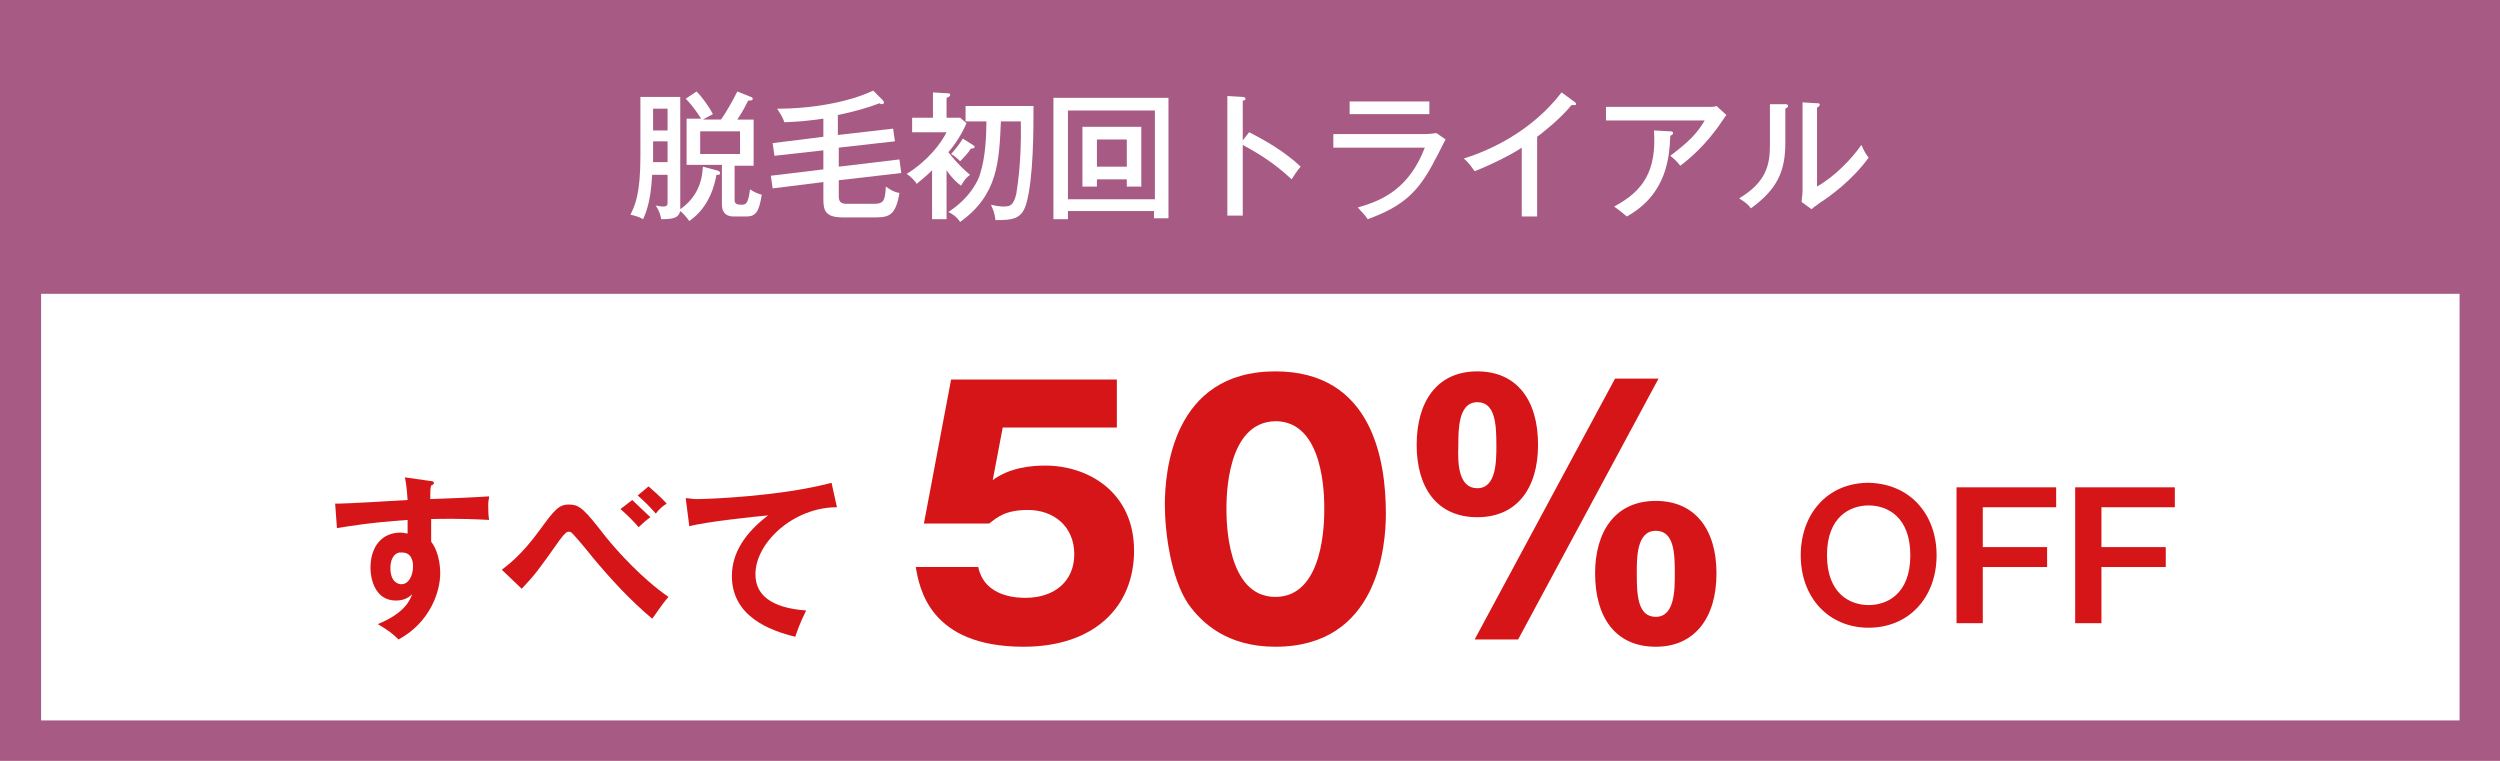
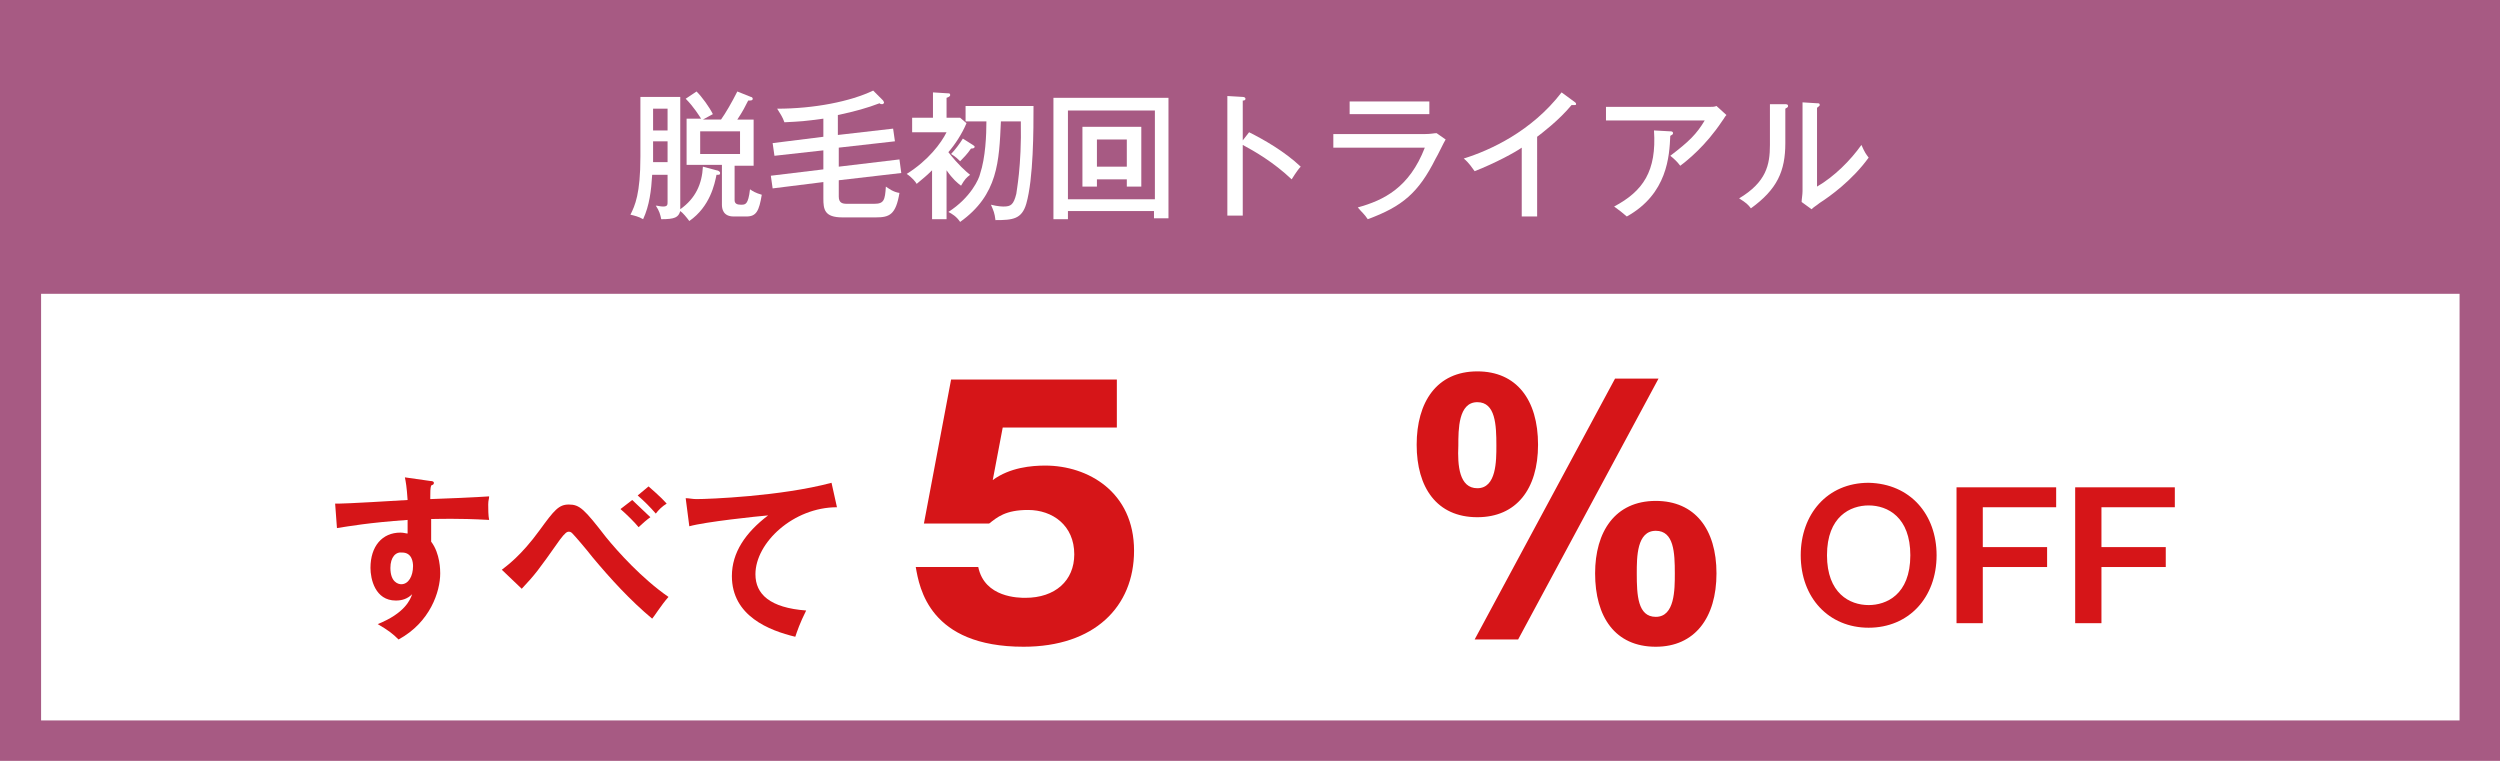
<svg xmlns="http://www.w3.org/2000/svg" version="1.1" id="レイヤー_1" x="0px" y="0px" viewBox="0 0 276 84" style="enable-background:new 0 0 276 84;" xml:space="preserve">
  <style type="text/css">
	.st0{fill:#A75A83;}
	.st1{fill:#FFFFFF;}
	.st2{fill:#D61518;}
</style>
  <g>
    <rect x="0" class="st0" width="276" height="84" />
    <rect x="114.5" y="-77.6" transform="matrix(-1.836970e-16 1 -1 -1.836970e-16 193.936 -82.064)" class="st1" width="47.1" height="267" />
    <g>
      <path class="st1" d="M72,19.3c-0.1,1.7-0.3,3.4-1,4.9c-0.5-0.3-1-0.4-1.4-0.5c0.5-1,1.1-2.3,1.1-6.4v-6.6h4.4v12.1    c0,0.1,0,0.2,0,0.3c1.7-1.2,2.4-2.8,2.5-4.7l1.5,0.4c0.1,0,0.4,0.1,0.4,0.3c0,0.2-0.1,0.2-0.4,0.2c-0.2,1-0.7,3.5-3,5.1    c-0.3-0.4-0.7-0.9-1-1.1c-0.2,0.7-0.6,0.9-2.1,0.9c-0.1-0.5-0.2-0.9-0.6-1.5c0.2,0,0.5,0.1,0.8,0.1c0.5,0,0.5-0.2,0.5-0.5v-3H72z     M73.7,14.4V12h-1.6v2.4H73.7z M73.7,17.9v-2.3h-1.6v2.3H73.7z M79.6,13.2c0.5-0.7,1.2-1.9,1.8-3.1l1.5,0.6c0.1,0,0.2,0.1,0.2,0.2    c0,0.2-0.2,0.2-0.5,0.2c-0.3,0.6-0.6,1.2-1.2,2.1h1.8v5.1h-2.1v3.8c0,0.4,0.3,0.5,0.7,0.5c0.5,0,0.8,0,1-1.7    c0.3,0.2,0.6,0.4,1.3,0.6c-0.3,1.8-0.6,2.4-1.7,2.4H81c-1.2,0-1.3-0.9-1.3-1.3v-4.4h-3.9v-5.1h1.6c-0.2-0.3-0.8-1.3-1.7-2.2    l1.2-0.8c0.6,0.6,1.4,1.7,1.8,2.5c-0.4,0.2-0.7,0.4-1.1,0.6H79.6z M77.3,14.5v2.5h4.4v-2.5H77.3z" />
      <path class="st1" d="M92.5,14.9l6.1-0.7l0.2,1.4l-6.2,0.7v2.1l6.7-0.8l0.2,1.5l-6.9,0.8v1.8c0,0.7,0.4,0.8,0.9,0.8h3    c1.1,0,1.2-0.4,1.3-1.9c0.3,0.2,0.8,0.6,1.5,0.7c-0.4,2.4-1.1,2.7-2.6,2.7H93c-2,0-2.1-0.9-2.1-2.1v-1.8l-5.6,0.7l-0.2-1.4    l5.8-0.7v-2.1l-5.4,0.6l-0.2-1.4l5.6-0.7v-2c-2.2,0.3-2.4,0.3-4.3,0.4c-0.2-0.6-0.5-1-0.8-1.5c4.1,0,8.1-0.8,10.6-2l1.1,1.1    c0,0,0.1,0.2,0.1,0.2c0,0.1-0.1,0.2-0.2,0.2c-0.1,0-0.2,0-0.3-0.1c-1.3,0.5-2.7,0.9-4.6,1.3V14.9z" />
      <path class="st1" d="M104.4,24.2h-1.5v-5.4c-0.7,0.7-1,0.9-1.7,1.5c-0.1-0.2-0.5-0.7-1.1-1.1c2.4-1.5,3.8-3.4,4.4-4.6h-3.8V13h2.3    v-2.8l1.6,0.1c0.2,0,0.3,0,0.3,0.2c0,0.1-0.1,0.2-0.4,0.3V13h1.5l0.7,0.6c-0.5,1.2-1.3,2.4-2,3.2c1.1,1.4,1.9,2.1,2.4,2.5    c-0.4,0.3-0.6,0.5-1,1.2c-0.4-0.3-0.9-0.7-1.6-1.7V24.2z M106.6,13.2v-1.5h7.5c0,2.6,0,8-0.8,10.8c-0.5,1.7-1.5,1.8-3.4,1.8    c-0.1-0.8-0.2-1-0.5-1.7c0.8,0.2,1.3,0.2,1.4,0.2c0.8,0,1.1-0.2,1.4-1.4c0-0.2,0.6-3,0.5-8h-2.2c-0.2,4.4-0.3,8.1-4.5,11.1    c-0.4-0.6-0.9-0.9-1.3-1.1c2.5-1.6,3.4-3.7,3.5-4.2c0.6-1.8,0.7-4.3,0.7-5.8H106.6z M107.4,16c0.1,0.1,0.2,0.1,0.2,0.2    c0,0.2-0.3,0.2-0.4,0.2c-0.4,0.6-0.9,1.1-1.2,1.4c-0.2-0.2-0.5-0.5-1-0.8c0.4-0.4,1-1.2,1.3-1.7L107.4,16z" />
      <path class="st1" d="M117.9,23.4v0.8h-1.6V10.8h12.7v13.3h-1.6v-0.8H117.9z M127.5,22v-9.8h-9.6V22H127.5z M121.1,19.8v0.8h-1.6    v-6.6h6.5v6.6h-1.6v-0.8H121.1z M124.4,18.4v-3h-3.3v3H124.4z" />
      <path class="st1" d="M137.9,14.6c1.6,0.8,3.9,2.1,5.7,3.8c-0.2,0.2-0.5,0.6-1,1.4c-2-1.9-4.1-3.1-5.4-3.8v7.8h-1.7V10.6l1.7,0.1    c0.2,0,0.3,0.1,0.3,0.2c0,0.2-0.2,0.2-0.3,0.2v4.4L137.9,14.6z" />
      <path class="st1" d="M157.3,14.8c0.7,0,1-0.1,1.3-0.1l1,0.7c-0.2,0.3-0.9,1.8-1.1,2.1c-1.9,3.8-3.7,5.3-7.5,6.7    c-0.4-0.6-0.6-0.7-1.1-1.3c2.9-0.8,5.7-2.2,7.4-6.6h-10.1v-1.5H157.3z M157.8,11.2v1.4H149v-1.4H157.8z" />
      <path class="st1" d="M169.7,23.9H168v-7.6c-0.7,0.5-2.9,1.7-5.2,2.6c-0.3-0.4-0.6-0.9-1.2-1.4c2.9-0.9,7.5-3,10.8-7.3l1.5,1.1    c0.1,0.1,0.1,0.1,0.1,0.2c0,0.1-0.1,0.1-0.2,0.1c-0.1,0-0.2,0-0.3,0c-1.4,1.7-3.4,3.2-3.8,3.5V23.9z" />
      <path class="st1" d="M188.7,11.8c0.3,0,0.6,0,0.8-0.1l1.1,1c-0.2,0.2-0.2,0.3-0.5,0.7c-1.8,2.7-3.8,4.3-4.6,4.9    c-0.3-0.4-0.7-0.8-1.1-1.1c2.1-1.6,2.9-2.4,3.8-3.9h-10.9v-1.5H188.7z M184.4,14.5c0.1,0,0.3,0,0.3,0.2c0,0.2-0.2,0.2-0.3,0.3    c-0.1,2.2-0.3,6.4-4.8,8.9c-0.6-0.5-0.7-0.6-1.4-1.1c3.2-1.7,4.7-3.9,4.4-8.4L184.4,14.5z" />
      <path class="st1" d="M197,11.5c0.2,0,0.4,0,0.4,0.2c0,0.2-0.2,0.2-0.3,0.3v3.8c0,3.1-0.9,5.1-3.8,7.2c-0.3-0.4-0.5-0.6-1.3-1.1    c3-1.8,3.4-3.7,3.4-5.9v-4.5L197,11.5z M200.6,11.4c0.2,0,0.3,0,0.3,0.2c0,0.1-0.2,0.2-0.3,0.3v8.7c1.9-1.1,3.7-2.9,4.9-4.6    c0.4,0.9,0.5,1,0.8,1.4c-1.8,2.5-4.3,4.3-5.4,5c-0.5,0.4-0.6,0.4-0.9,0.7l-1.1-0.8c0-0.3,0.1-0.8,0.1-1.2v-9.8L200.6,11.4z" />
    </g>
    <g>
      <path class="st2" d="M47.5,53.1c0.3,0,0.4,0.1,0.4,0.2c0,0.2-0.1,0.2-0.3,0.3c-0.1,0.3-0.1,0.7-0.1,1.5c5.6-0.2,6.2-0.3,6.5-0.3    c0,0.3-0.1,0.4-0.1,0.9c0,0.5,0,1.2,0.1,1.7c-3.6-0.2-5.6-0.1-6.4-0.1c0,0.3,0,1.6,0,2.5c1,1.3,1,3.2,1,3.5c0,2-1.1,5.4-4.6,7.3    c-0.6-0.6-1.1-1-2.3-1.7c3-1.2,3.6-2.7,3.8-3.3c-0.5,0.5-1.1,0.7-1.8,0.7c-2.3,0-2.8-2.4-2.8-3.6c0-2.4,1.3-3.9,3.3-3.9    c0.4,0,0.6,0.1,0.8,0.1c0-0.8,0-1.1,0-1.5c-4.3,0.3-6.5,0.7-7.8,0.9l-0.2-2.7c0.6,0,1.4,0,8-0.4c-0.1-1.5-0.2-2-0.3-2.5L47.5,53.1    z M43.1,62.7c0,1.6,0.9,1.8,1.2,1.8c0.8,0,1.3-0.9,1.3-2c0-0.4-0.1-1.5-1.2-1.5C43.7,60.9,43.1,61.5,43.1,62.7z" />
      <path class="st2" d="M55.4,62.9c0.5-0.4,2.1-1.5,4.2-4.4c1.6-2.2,2.1-2.8,3.2-2.8c1.2,0,1.7,0.5,4.1,3.6c1.3,1.6,4,4.6,6.9,6.6    c-0.8,0.9-1.6,2.2-1.8,2.4c-2.4-2-4.6-4.4-6.6-6.8c-0.7-0.9-1.9-2.3-2.2-2.6c-0.1-0.1-0.2-0.2-0.4-0.2c-0.2,0-0.4,0.1-1,0.9    c-2.4,3.4-2.7,3.8-4.2,5.4L55.4,62.9z M69.8,55.2c0.5,0.5,1.5,1.4,2,1.9c-0.3,0.2-1,0.8-1.3,1.1c-0.4-0.5-1.3-1.4-2-2L69.8,55.2z     M71.6,53.7c0.2,0.2,1.2,1,2,1.9c-0.5,0.3-0.9,0.7-1.2,1.1c-0.6-0.7-1.3-1.4-2-2L71.6,53.7z" />
      <path class="st2" d="M92.4,56c-4.8,0-9,3.9-9,7.4c0,2.2,1.6,3.7,5.6,4c-0.7,1.4-1,2.3-1.2,2.9c-2.9-0.7-7-2.3-7-6.7    c0-2.6,1.5-4.8,4-6.7c-1.2,0.1-6.9,0.7-8.7,1.2L75.7,55c0.4,0,0.7,0.1,1.2,0.1c1.3,0,9.3-0.3,14.9-1.8L92.4,56z" />
    </g>
    <g>
      <path class="st2" d="M213.8,61.3c0,4.7-3.1,8-7.5,8c-4.4,0-7.5-3.3-7.5-8c0-4.5,2.9-8,7.5-8C210.9,53.4,213.8,56.8,213.8,61.3z     M201.7,61.3c0,4.2,2.5,5.5,4.6,5.5c1.9,0,4.6-1.1,4.6-5.5c0-4.2-2.5-5.5-4.6-5.5C204.3,55.8,201.7,57,201.7,61.3z" />
      <path class="st2" d="M227,53.8V56h-8.1v4.4h7.1v2.2h-7.1v6.2H216V53.8H227z" />
      <path class="st2" d="M240.1,53.8V56H232v4.4h7.1v2.2H232v6.2h-2.9V53.8H240.1z" />
    </g>
    <g>
      <path class="st2" d="M123.2,47.2h-12.5l-1.1,5.8c1.9-1.4,4.3-1.6,5.8-1.6c4.7,0,9.8,2.9,9.8,9.4c0,6.2-4.4,10.6-12.2,10.6    c-10.4,0-11.5-6.5-11.9-8.8h6.9c0.7,3.4,4.5,3.4,5.2,3.4c3.3,0,5.4-1.9,5.4-4.8c0-3.2-2.4-4.9-5.1-4.9c-2.5,0-3.4,0.8-4.3,1.5H102    l3-15.9h18.3V47.2z" />
-       <path class="st2" d="M153,56.7c0,3.5-0.8,14.7-12.2,14.7c-5.3,0-8.1-2.6-9.6-4.7c-1.9-2.8-2.6-7.8-2.6-11    c0-3.5,0.8-14.7,12.2-14.7C151.5,41,153,50.8,153,56.7z M135.4,56.2c0,1.2,0,9.7,5.4,9.7c5.4,0,5.4-8.4,5.4-9.7    c0-1.4,0-9.7-5.4-9.7C135.4,46.6,135.4,54.9,135.4,56.2z" />
      <path class="st2" d="M163.1,41c4.3,0,6.7,3.1,6.7,8.1c0,4.9-2.4,8-6.7,8c-4.5,0-6.7-3.3-6.7-8C156.4,44.4,158.6,41,163.1,41z     M163.1,53.9c2.1,0,2.1-3,2.1-4.7c0-2.3-0.1-4.8-2.1-4.8c-2.1,0-2.1,3-2.1,4.8C160.9,51.4,161.1,53.9,163.1,53.9z M162.8,70.6    l15.5-28.8h4.8l-15.5,28.8H162.8z M182.8,55.3c4.3,0,6.7,3.1,6.7,8s-2.4,8.1-6.7,8.1c-4.5,0-6.7-3.3-6.7-8.1    C176.1,58.7,178.3,55.3,182.8,55.3z M182.8,68.1c2.1,0,2.1-3,2.1-4.8c0-2.3-0.1-4.7-2.1-4.7c-2.1,0-2.1,2.9-2.1,4.7    C180.7,65.7,180.8,68.1,182.8,68.1z" />
    </g>
  </g>
</svg>